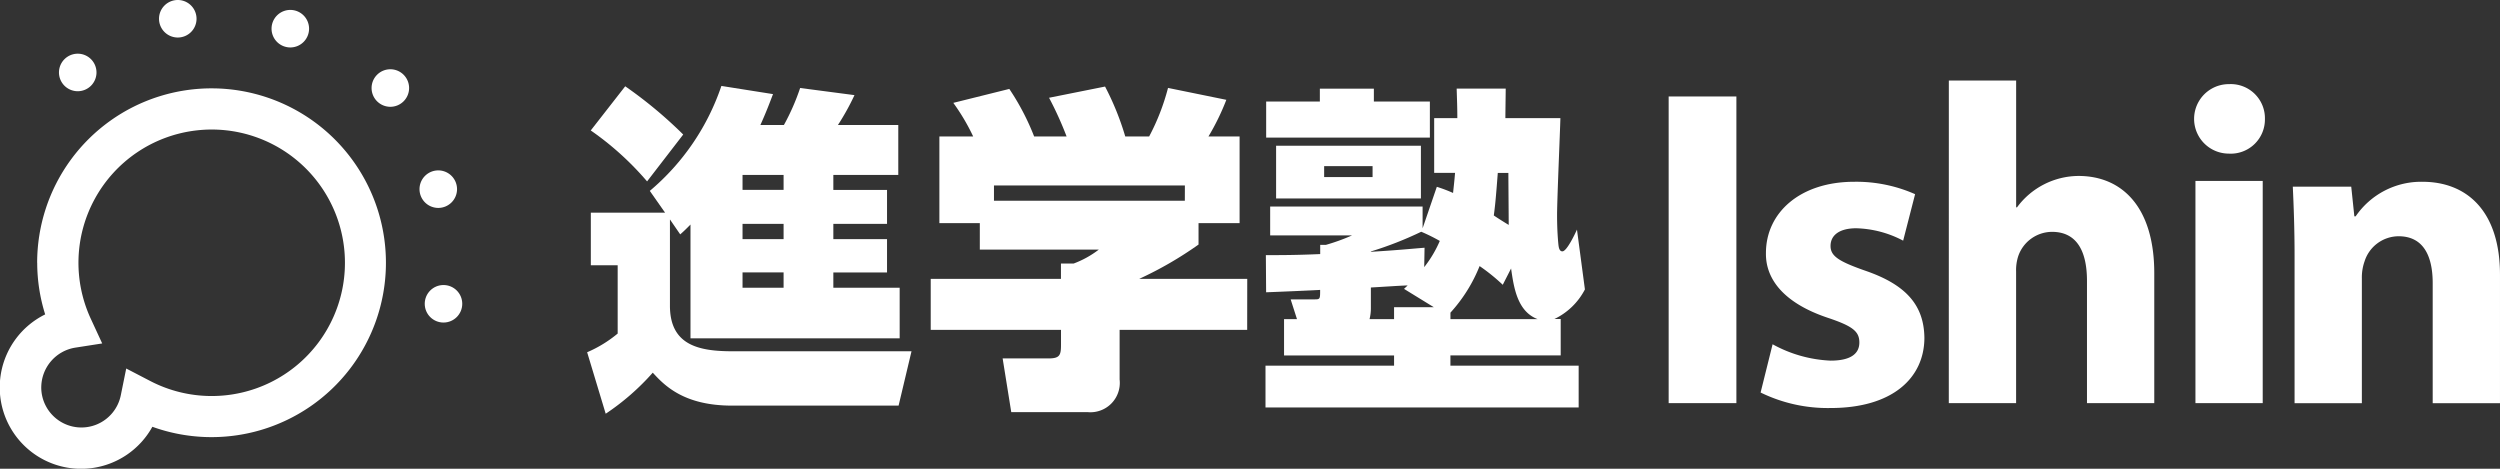
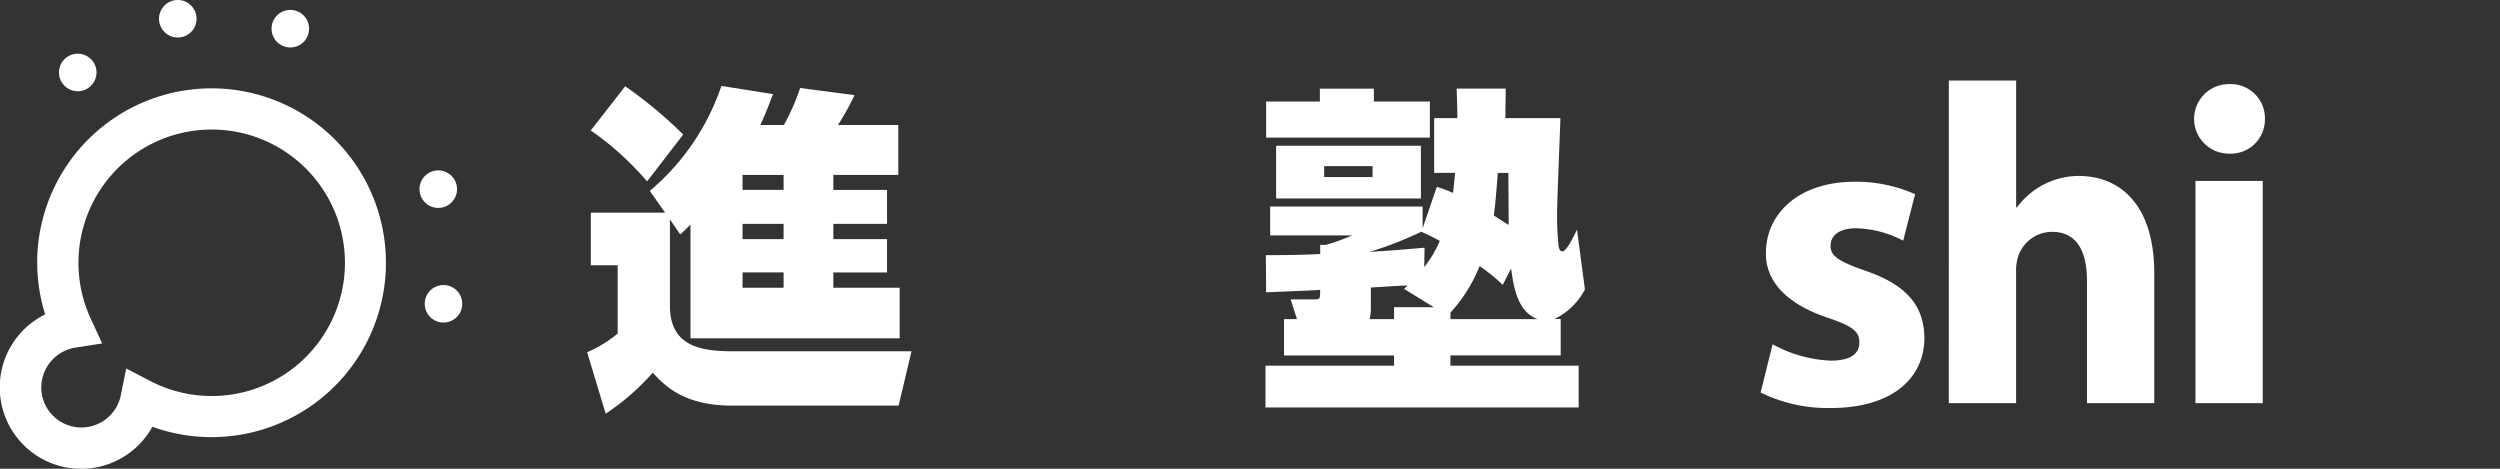
<svg xmlns="http://www.w3.org/2000/svg" width="237.477" height="44.528" viewBox="0 0 237.477 44.528">
  <rect x="0" y="0" width="237.477" height="44.528" fill="#333333" stroke="none" />
  <g id="Group_450" data-name="Group 450" transform="translate(-325.231 108.759)">
    <path id="Path_767" data-name="Path 767" d="M147.861,498.39c-.189.194-.6.613-.976.935l-.976-1.42v8.2c0,3.808,2.833,4.324,5.981,4.324h16.966l-1.227,5.162H151.8c-4.627,0-6.453-1.968-7.523-3.129a22.91,22.91,0,0,1-4.47,3.9l-1.763-5.841a11.833,11.833,0,0,0,2.9-1.775v-6.486h-2.55v-5h7.051l-1.448-2.066a22.419,22.419,0,0,0,6.8-9.97L155.7,486c-.283.742-.63,1.678-1.2,2.936h2.235a21.05,21.05,0,0,0,1.542-3.517l5.162.678a22.92,22.92,0,0,1-1.574,2.84H167.6v4.743h-6.169v1.42h5.1v3.227h-5.1v1.452h5.1v3.162h-5.1v1.452h6.3V509.2H147.861Zm-6.2-13.133a41.54,41.54,0,0,1,5.509,4.583l-3.432,4.452a28.069,28.069,0,0,0-5.351-4.839Zm11.144,8.422v1.42h3.9v-1.42Zm0,4.647v1.452h3.9v-1.452Zm0,4.613v1.452h3.9v-1.452Z" transform="translate(242.96 -585.82)" fill="#fff" />
-     <path id="Path_768" data-name="Path 768" d="M225.353,508.446H213.235v4.712a2.791,2.791,0,0,1-3.053,3.1h-7.24l-.818-5.1h4.344c1.07,0,1.2-.29,1.2-1.291v-1.419H195.292V503.6h12.371v-1.453h1.2a9.221,9.221,0,0,0,2.392-1.323h-11.3v-2.518h-3.84v-8.23h3.211a19.639,19.639,0,0,0-1.889-3.194l5.32-1.324a23.156,23.156,0,0,1,2.36,4.518H208.2a32.632,32.632,0,0,0-1.668-3.678l5.32-1.065a26.08,26.08,0,0,1,1.92,4.744h2.267a21.071,21.071,0,0,0,1.794-4.614l5.54,1.13a22.476,22.476,0,0,1-1.7,3.484h2.959v8.23h-3.9v2.033a34.9,34.9,0,0,1-5.635,3.26h10.262Zm-5.918-13.716H201.3v1.452h18.131Z" transform="translate(218.349 -585.87)" fill="#fff" />
    <path id="Path_769" data-name="Path 769" d="M267.34,495.011a13.891,13.891,0,0,1,1.543.583c.063-.615.126-1.13.188-1.906h-1.983v-5.2h2.2c0-1.065-.032-1.711-.063-2.807h4.659c0,.289-.032,2.421-.032,2.807h5.226c-.032,1.292-.315,7.751-.315,9.2,0,.355,0,1.55.126,2.808.032.291.094.646.378.646.409,0,1.164-1.582,1.385-2.067l.755,5.683a6.372,6.372,0,0,1-2.9,2.811h.6v3.454H268.631V512h12.182v3.971H251.066V512h12.213v-.969H252.828v-3.454h1.228l-.6-1.874h2.2c.6,0,.6,0,.6-.9-.409.032-4.155.194-5.131.226L251.1,501.5c1.448,0,2.865,0,5.162-.1v-.873h.535a18.93,18.93,0,0,0,2.487-.9h-7.775v-2.744h14.48v2.067Zm-16.211-8.1h5.1v-1.226h5.131v1.226h5.32v3.423h-15.55Zm.944,4.2h13.756v5.005H252.073Zm4.564,1.937v1.034h4.6v-1.034Zm7.586,11.657.346-.324c-.472,0-2.329.13-3.494.194v1.97a4.2,4.2,0,0,1-.126,1.034h2.329v-1.132h3.778Zm-3.148-3.52c2.613-.162,3.494-.258,5.1-.388l-.032,1.841a10.98,10.98,0,0,0,1.48-2.487,17.01,17.01,0,0,0-1.763-.872,33.8,33.8,0,0,1-4.785,1.872Zm12.528,3.132a18.056,18.056,0,0,0-2.2-1.777,14.6,14.6,0,0,1-2.769,4.424v.615h8.278c-1.951-.743-2.266-3.069-2.518-4.812Zm-.472-10.624c-.189,2.487-.252,3.1-.378,4.037.22.161,1.2.775,1.416.9,0-.776-.032-4.23-.032-4.941Z" transform="translate(194.376 -586.024)" fill="#fff" />
-     <path id="Path_770" data-name="Path 770" d="M323.31,488.693v29.13h-6.434v-29.13Z" transform="translate(166.862 -588.288)" fill="#fff" />
    <path id="Path_771" data-name="Path 771" d="M332.664,516.941a12.5,12.5,0,0,0,5.508,1.555c1.934,0,2.733-.673,2.733-1.724s-.631-1.557-3.028-2.356c-4.247-1.43-5.887-3.742-5.846-6.14,0-3.868,3.281-6.77,8.369-6.77a13.791,13.791,0,0,1,5.8,1.178l-1.135,4.416a10.087,10.087,0,0,0-4.457-1.178c-1.557,0-2.44.631-2.44,1.684,0,.967.8,1.471,3.322,2.355,3.911,1.345,5.551,3.321,5.593,6.35,0,3.827-3.027,6.686-8.915,6.686a14.515,14.515,0,0,1-6.644-1.472Z" transform="translate(160.948 -592.998)" fill="#fff" />
    <path id="Path_772" data-name="Path 772" d="M361.865,486.043h6.393v12.042h.084a7.307,7.307,0,0,1,5.845-2.979c4.079,0,7.192,2.892,7.192,9.237v12.344h-6.392V505.076c0-2.761-.925-4.66-3.323-4.66a3.409,3.409,0,0,0-3.2,2.288,4.269,4.269,0,0,0-.21,1.466v12.516h-6.393Z" transform="translate(148.488 -587.151)" fill="#fff" />
    <path id="Path_773" data-name="Path 773" d="M407.81,489.956a3.248,3.248,0,0,1-3.448,3.281,3.3,3.3,0,1,1,.042-6.6A3.245,3.245,0,0,1,407.81,489.956Zm-6.6,26.984V495.829H407.6V516.94Z" transform="translate(132.568 -587.404)" fill="#fff" />
-     <path id="Path_774" data-name="Path 774" d="M417.7,508.53c0-2.565-.084-4.753-.168-6.56h5.551l.295,2.817h.126a7.527,7.527,0,0,1,6.349-3.28c4.206,0,7.36,2.775,7.36,8.832v12.2h-6.392v-11.4c0-2.65-.925-4.458-3.239-4.458a3.41,3.41,0,0,0-3.238,2.4,4.554,4.554,0,0,0-.252,1.6v11.859H417.7Z" transform="translate(125.494 -592.998)" fill="#fff" />
    <g id="Group_448" data-name="Group 448" transform="translate(325.231 -108.759)">
      <g id="Group_447" data-name="Group 447" transform="translate(0 8.393)">
        <path id="Path_775" data-name="Path 775" d="M190.062,287.512a16.44,16.44,0,0,0,.756,4.9A7.731,7.731,0,1,0,201,303.086a16.565,16.565,0,1,0-10.943-15.574Zm.385,11.828a3.839,3.839,0,0,1,3.221-3.77l2.567-.4-1.09-2.358a12.657,12.657,0,1,1,5.679,5.939l-2.307-1.2L198,300.1a3.816,3.816,0,0,1-7.555-.762Z" transform="translate(-186.527 -270.939)" fill="#fff" />
      </g>
      <path id="Path_776" data-name="Path 776" d="M219.273,255.573a1.782,1.782,0,1,1-1.782-1.782A1.781,1.781,0,0,1,219.273,255.573Z" transform="translate(-210.107 -248.69)" fill="#fff" />
      <path id="Path_777" data-name="Path 777" d="M268.766,229.007a1.782,1.782,0,1,1-1.782-1.782A1.781,1.781,0,0,1,268.766,229.007Z" transform="translate(-250.097 -227.225)" fill="#fff" />
      <path id="Path_778" data-name="Path 778" d="M324.445,233.918a1.782,1.782,0,1,1-1.782-1.782A1.782,1.782,0,0,1,324.445,233.918Z" transform="translate(-295.086 -231.193)" fill="#fff" />
-       <path id="Path_779" data-name="Path 779" d="M373.935,263.3a1.782,1.782,0,1,1-1.782-1.782A1.781,1.781,0,0,1,373.935,263.3Z" transform="translate(-335.074 -254.938)" fill="#fff" />
      <path id="Path_780" data-name="Path 780" d="M397.65,313.311a1.782,1.782,0,1,1-1.781-1.782A1.782,1.782,0,0,1,397.65,313.311Z" transform="translate(-354.236 -295.343)" fill="#fff" />
      <circle id="Ellipse_2" data-name="Ellipse 2" cx="1.782" cy="1.782" r="1.782" transform="translate(40.346 27.075)" fill="#fff" />
    </g>
  </g>
</svg>